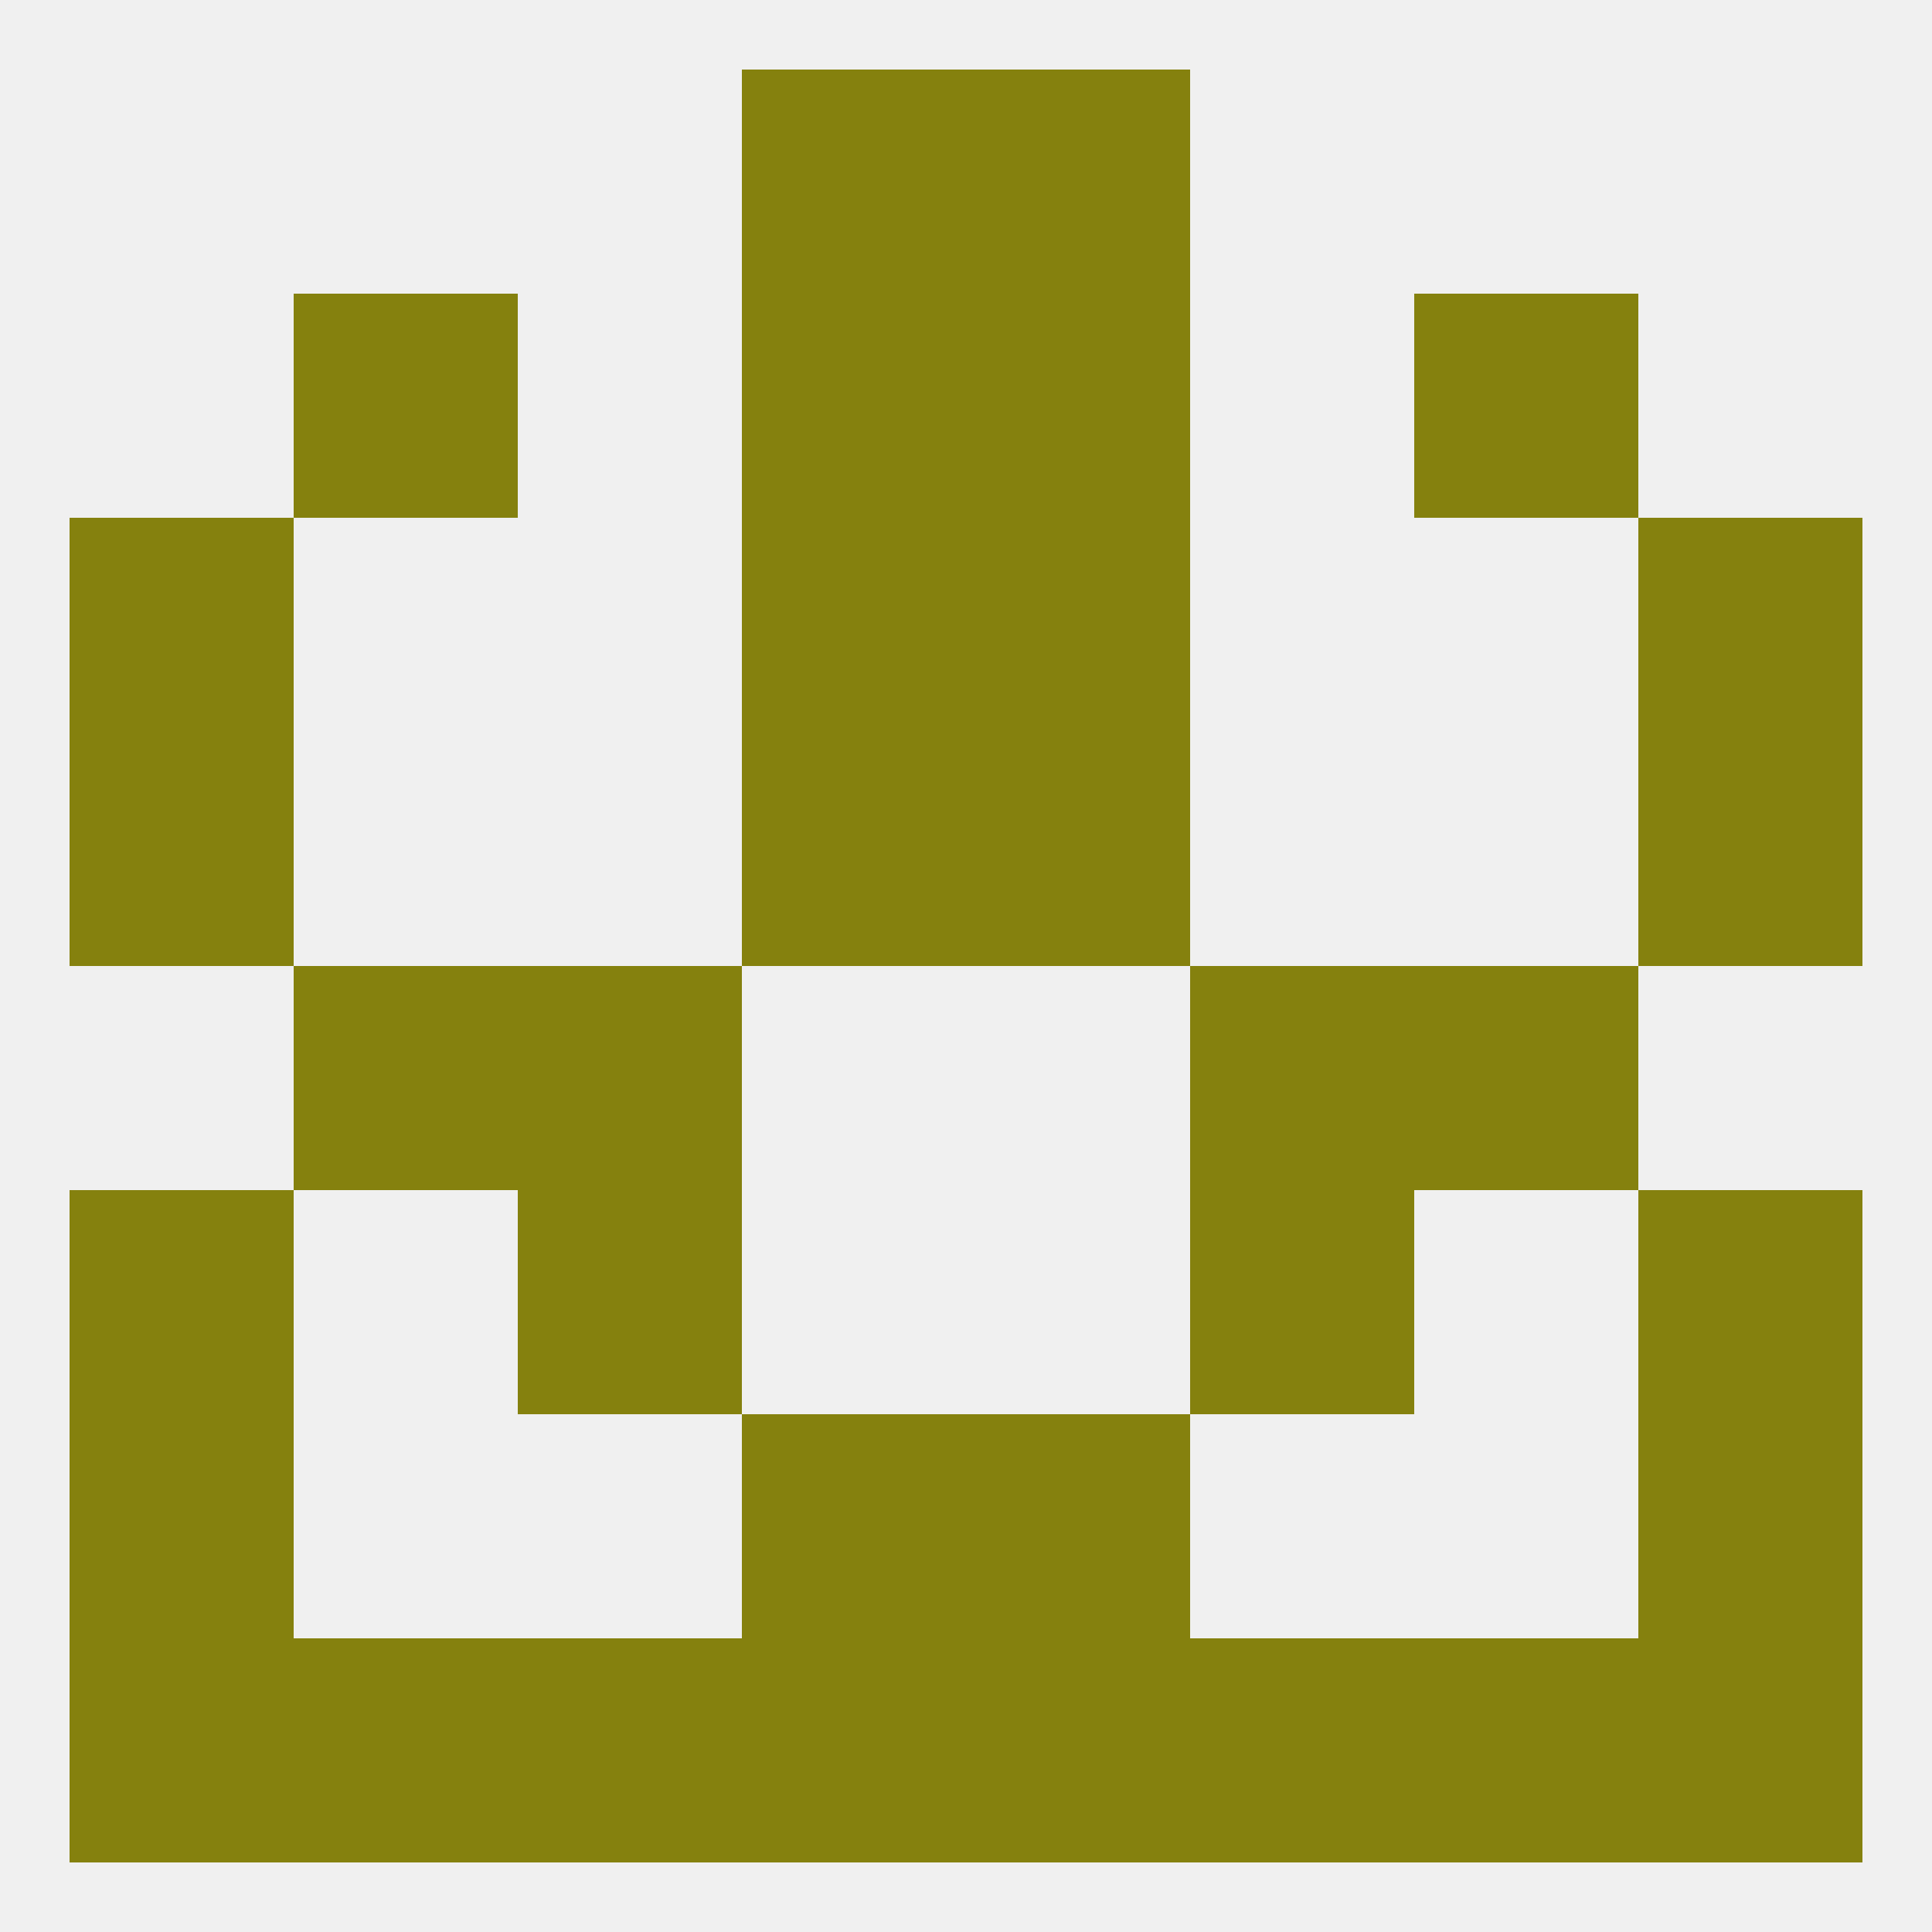
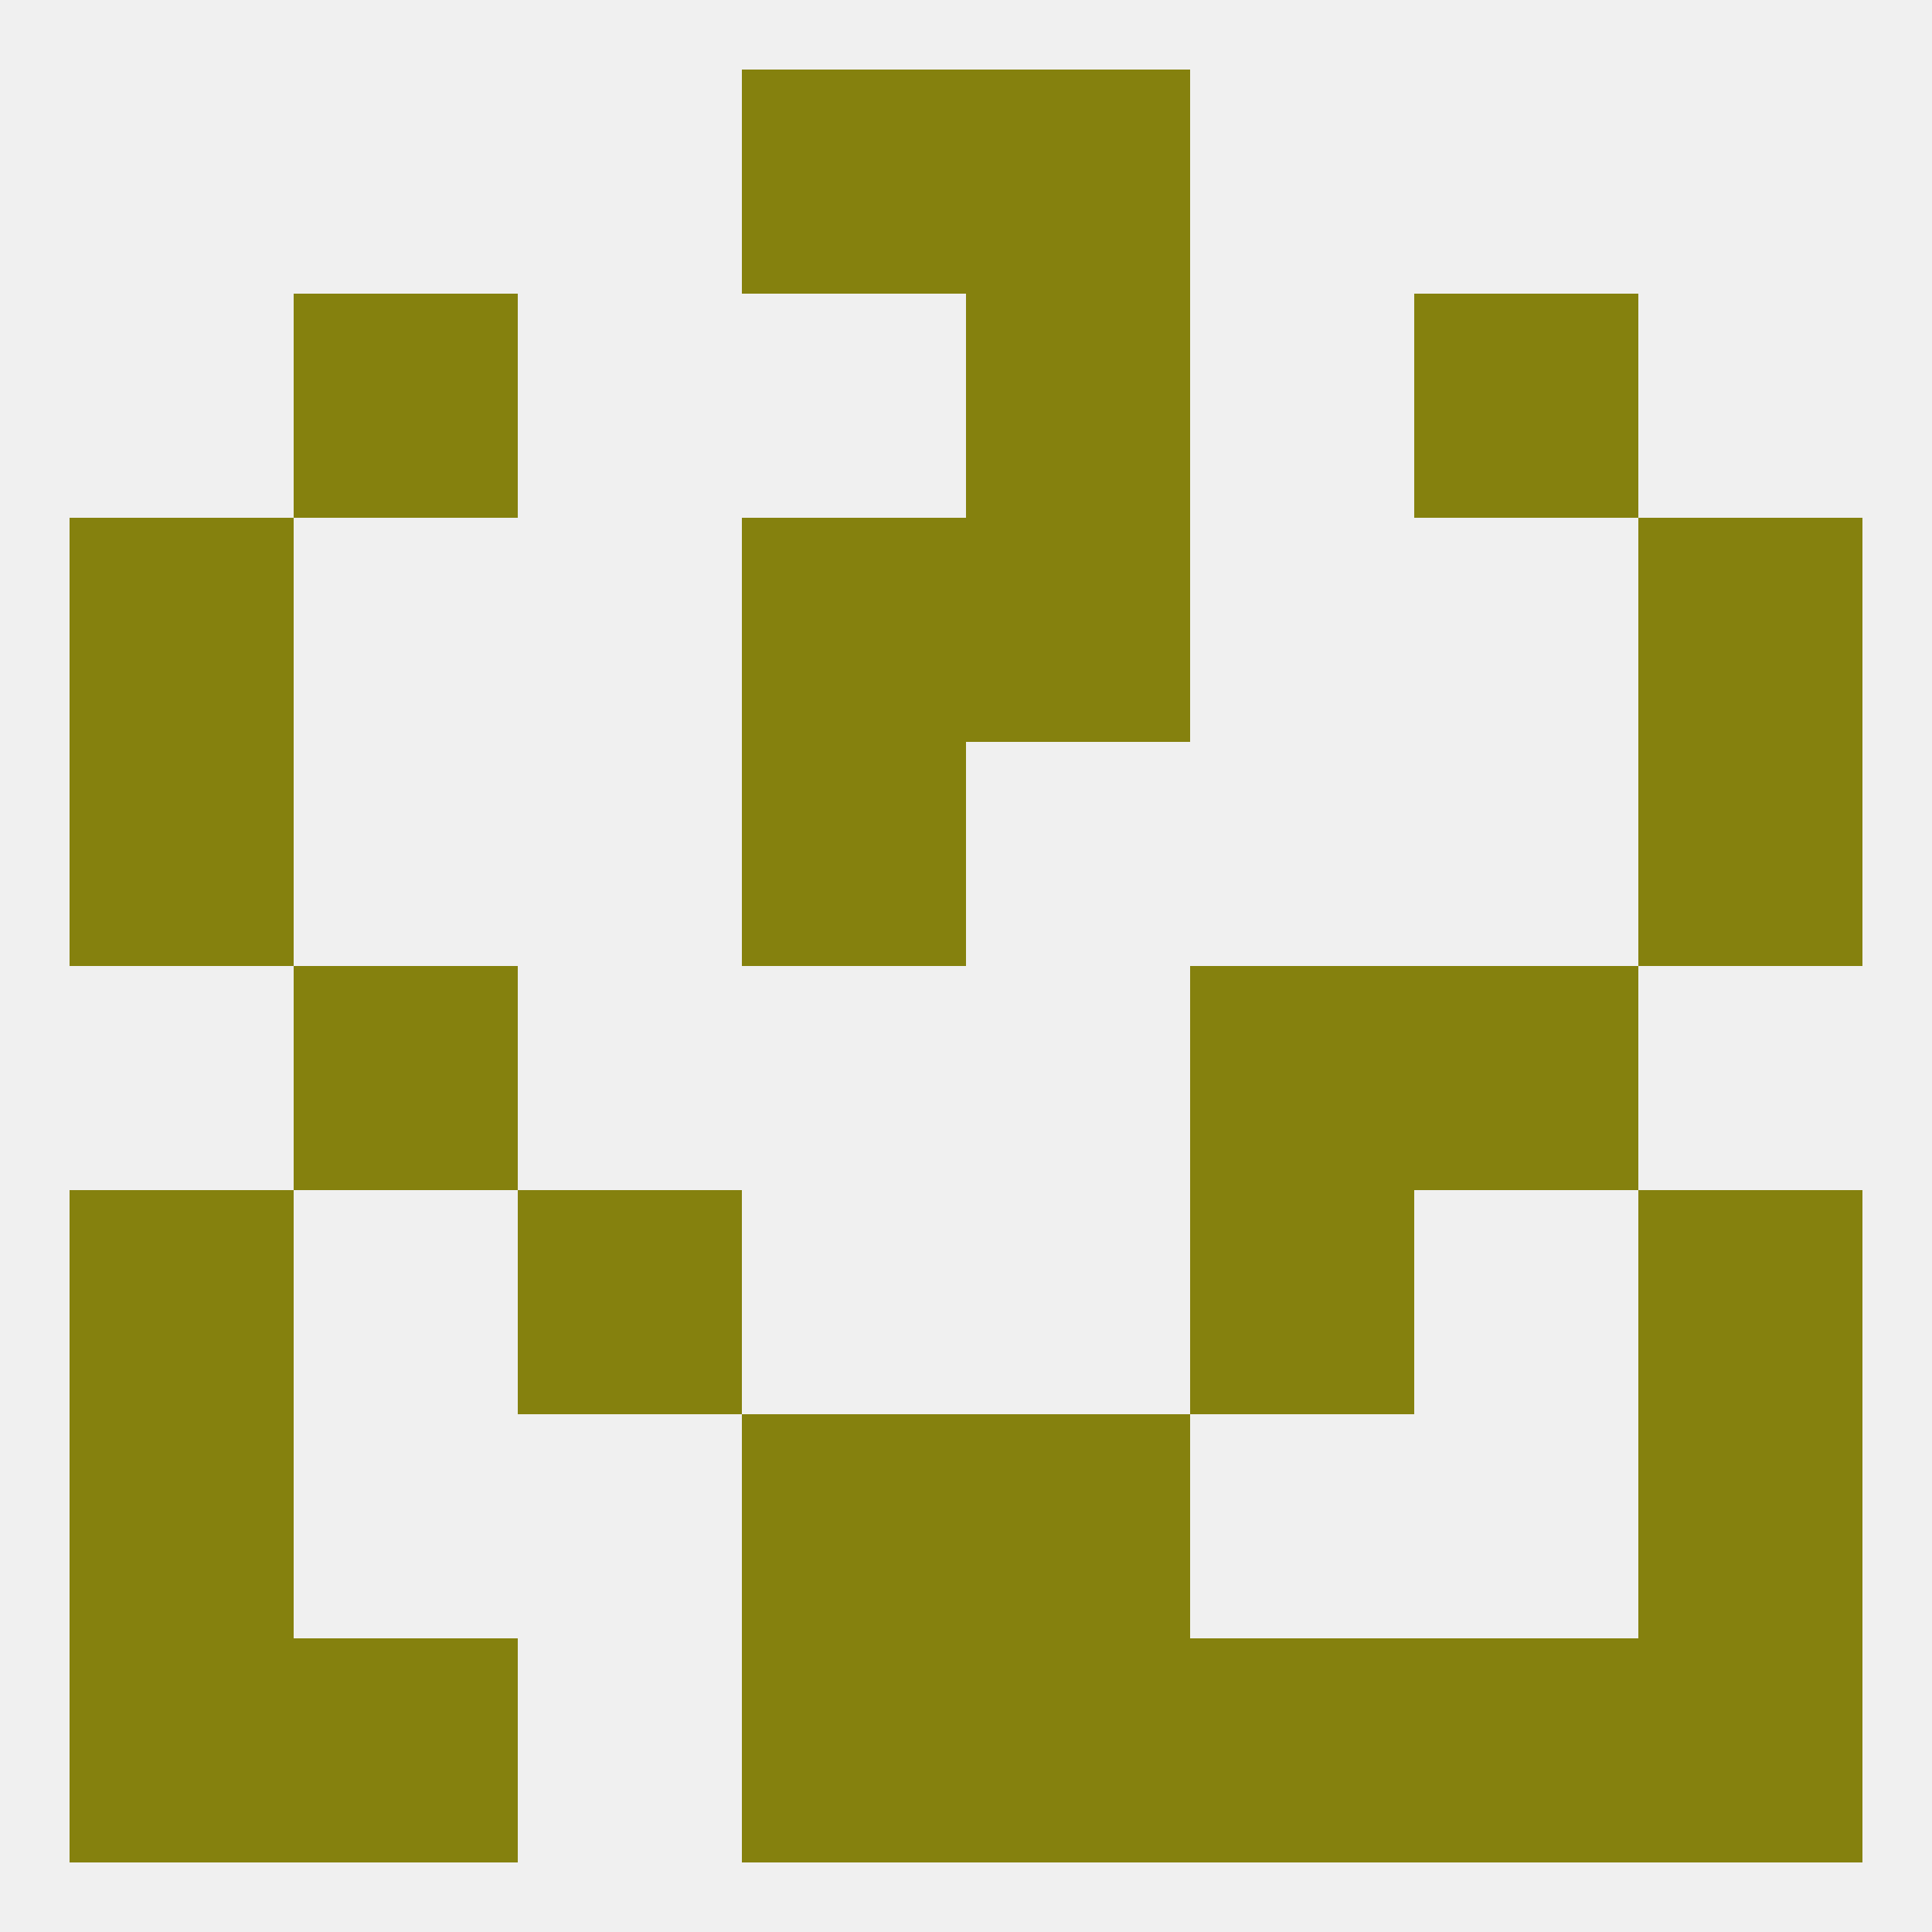
<svg xmlns="http://www.w3.org/2000/svg" version="1.1" baseprofile="full" width="250" height="250" viewBox="0 0 250 250">
  <rect width="100%" height="100%" fill="rgba(240,240,240,255)" />
  <rect x="96" y="96" width="29" height="29" fill="rgba(133,129,14,255)" />
-   <rect x="125" y="96" width="29" height="29" fill="rgba(133,129,14,255)" />
  <rect x="9" y="96" width="29" height="29" fill="rgba(133,129,14,255)" />
  <rect x="212" y="96" width="29" height="29" fill="rgba(133,129,14,255)" />
  <rect x="154" y="125" width="29" height="29" fill="rgba(133,129,14,255)" />
  <rect x="38" y="125" width="29" height="29" fill="rgba(133,129,14,255)" />
  <rect x="183" y="125" width="29" height="29" fill="rgba(133,129,14,255)" />
-   <rect x="67" y="125" width="29" height="29" fill="rgba(133,129,14,255)" />
  <rect x="154" y="154" width="29" height="29" fill="rgba(133,129,14,255)" />
  <rect x="9" y="154" width="29" height="29" fill="rgba(133,129,14,255)" />
  <rect x="212" y="154" width="29" height="29" fill="rgba(133,129,14,255)" />
  <rect x="67" y="154" width="29" height="29" fill="rgba(133,129,14,255)" />
  <rect x="212" y="183" width="29" height="29" fill="rgba(133,129,14,255)" />
  <rect x="96" y="183" width="29" height="29" fill="rgba(133,129,14,255)" />
  <rect x="125" y="183" width="29" height="29" fill="rgba(133,129,14,255)" />
  <rect x="9" y="183" width="29" height="29" fill="rgba(133,129,14,255)" />
  <rect x="183" y="212" width="29" height="29" fill="rgba(133,129,14,255)" />
  <rect x="9" y="212" width="29" height="29" fill="rgba(133,129,14,255)" />
  <rect x="212" y="212" width="29" height="29" fill="rgba(133,129,14,255)" />
  <rect x="96" y="212" width="29" height="29" fill="rgba(133,129,14,255)" />
  <rect x="125" y="212" width="29" height="29" fill="rgba(133,129,14,255)" />
-   <rect x="67" y="212" width="29" height="29" fill="rgba(133,129,14,255)" />
  <rect x="154" y="212" width="29" height="29" fill="rgba(133,129,14,255)" />
  <rect x="38" y="212" width="29" height="29" fill="rgba(133,129,14,255)" />
  <rect x="96" y="9" width="29" height="29" fill="rgba(133,129,14,255)" />
  <rect x="125" y="9" width="29" height="29" fill="rgba(133,129,14,255)" />
  <rect x="38" y="38" width="29" height="29" fill="rgba(133,129,14,255)" />
  <rect x="183" y="38" width="29" height="29" fill="rgba(133,129,14,255)" />
-   <rect x="96" y="38" width="29" height="29" fill="rgba(133,129,14,255)" />
  <rect x="125" y="38" width="29" height="29" fill="rgba(133,129,14,255)" />
  <rect x="96" y="67" width="29" height="29" fill="rgba(133,129,14,255)" />
  <rect x="125" y="67" width="29" height="29" fill="rgba(133,129,14,255)" />
  <rect x="9" y="67" width="29" height="29" fill="rgba(133,129,14,255)" />
  <rect x="212" y="67" width="29" height="29" fill="rgba(133,129,14,255)" />
</svg>